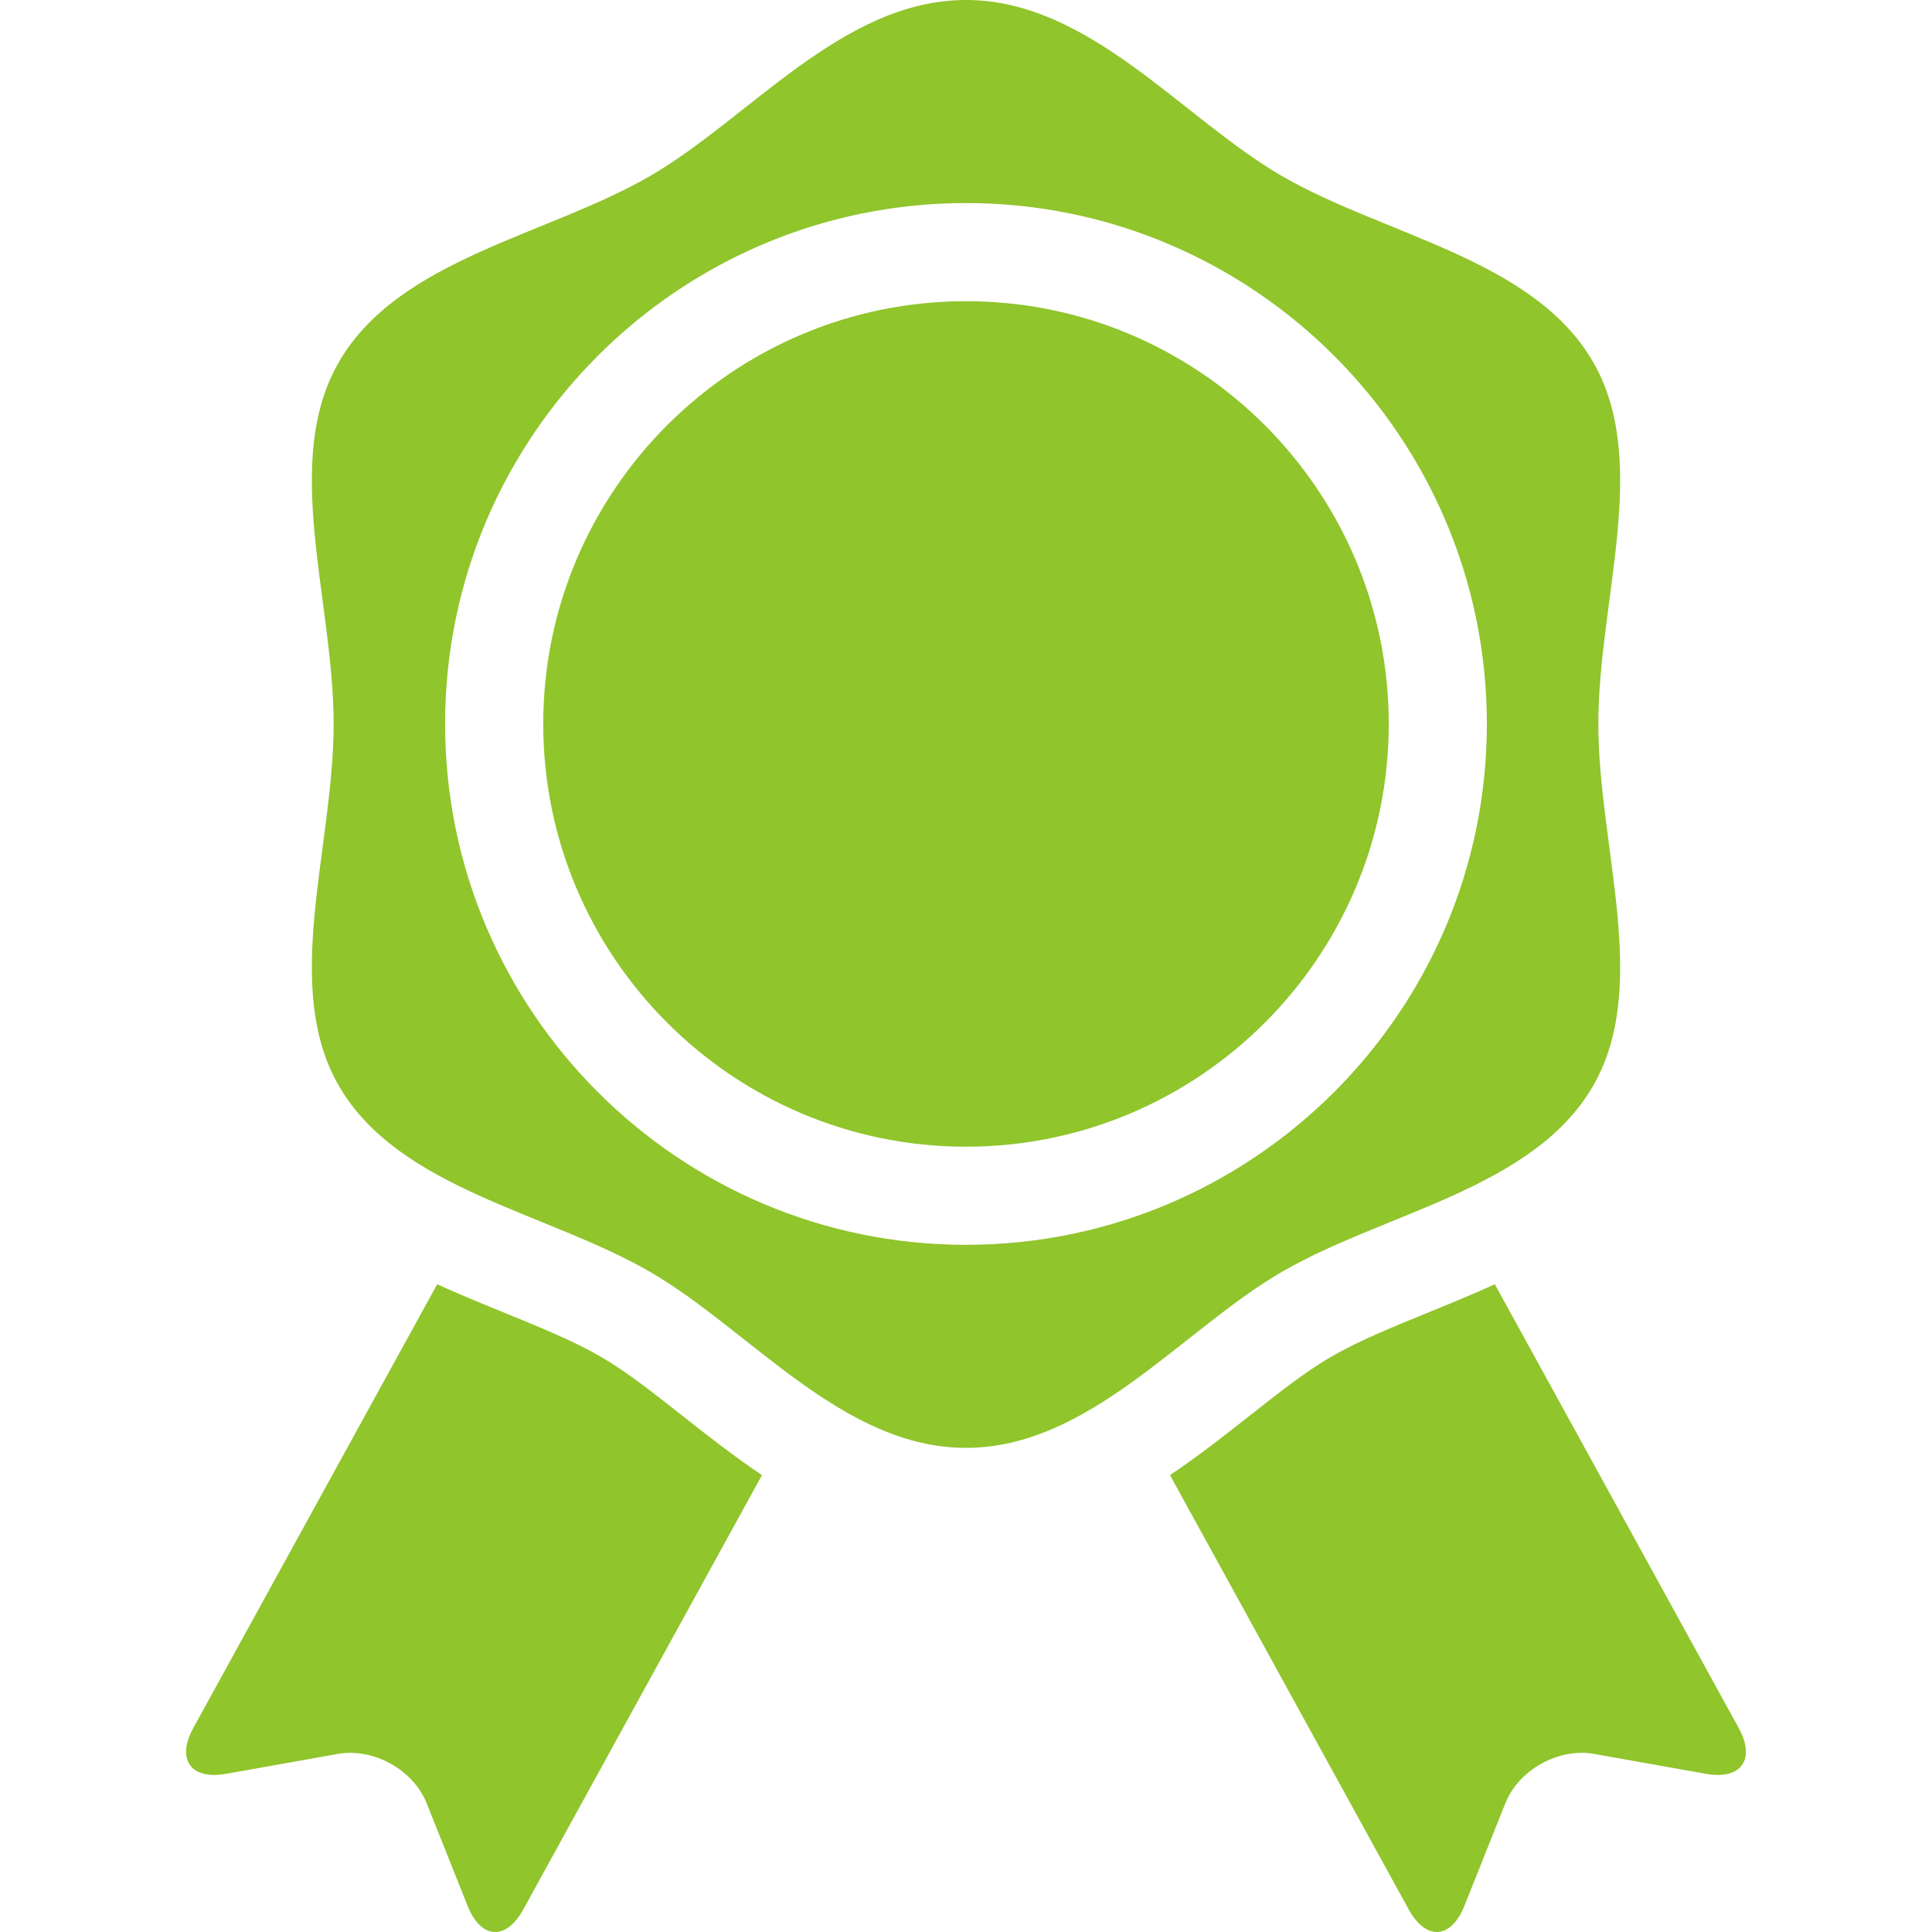
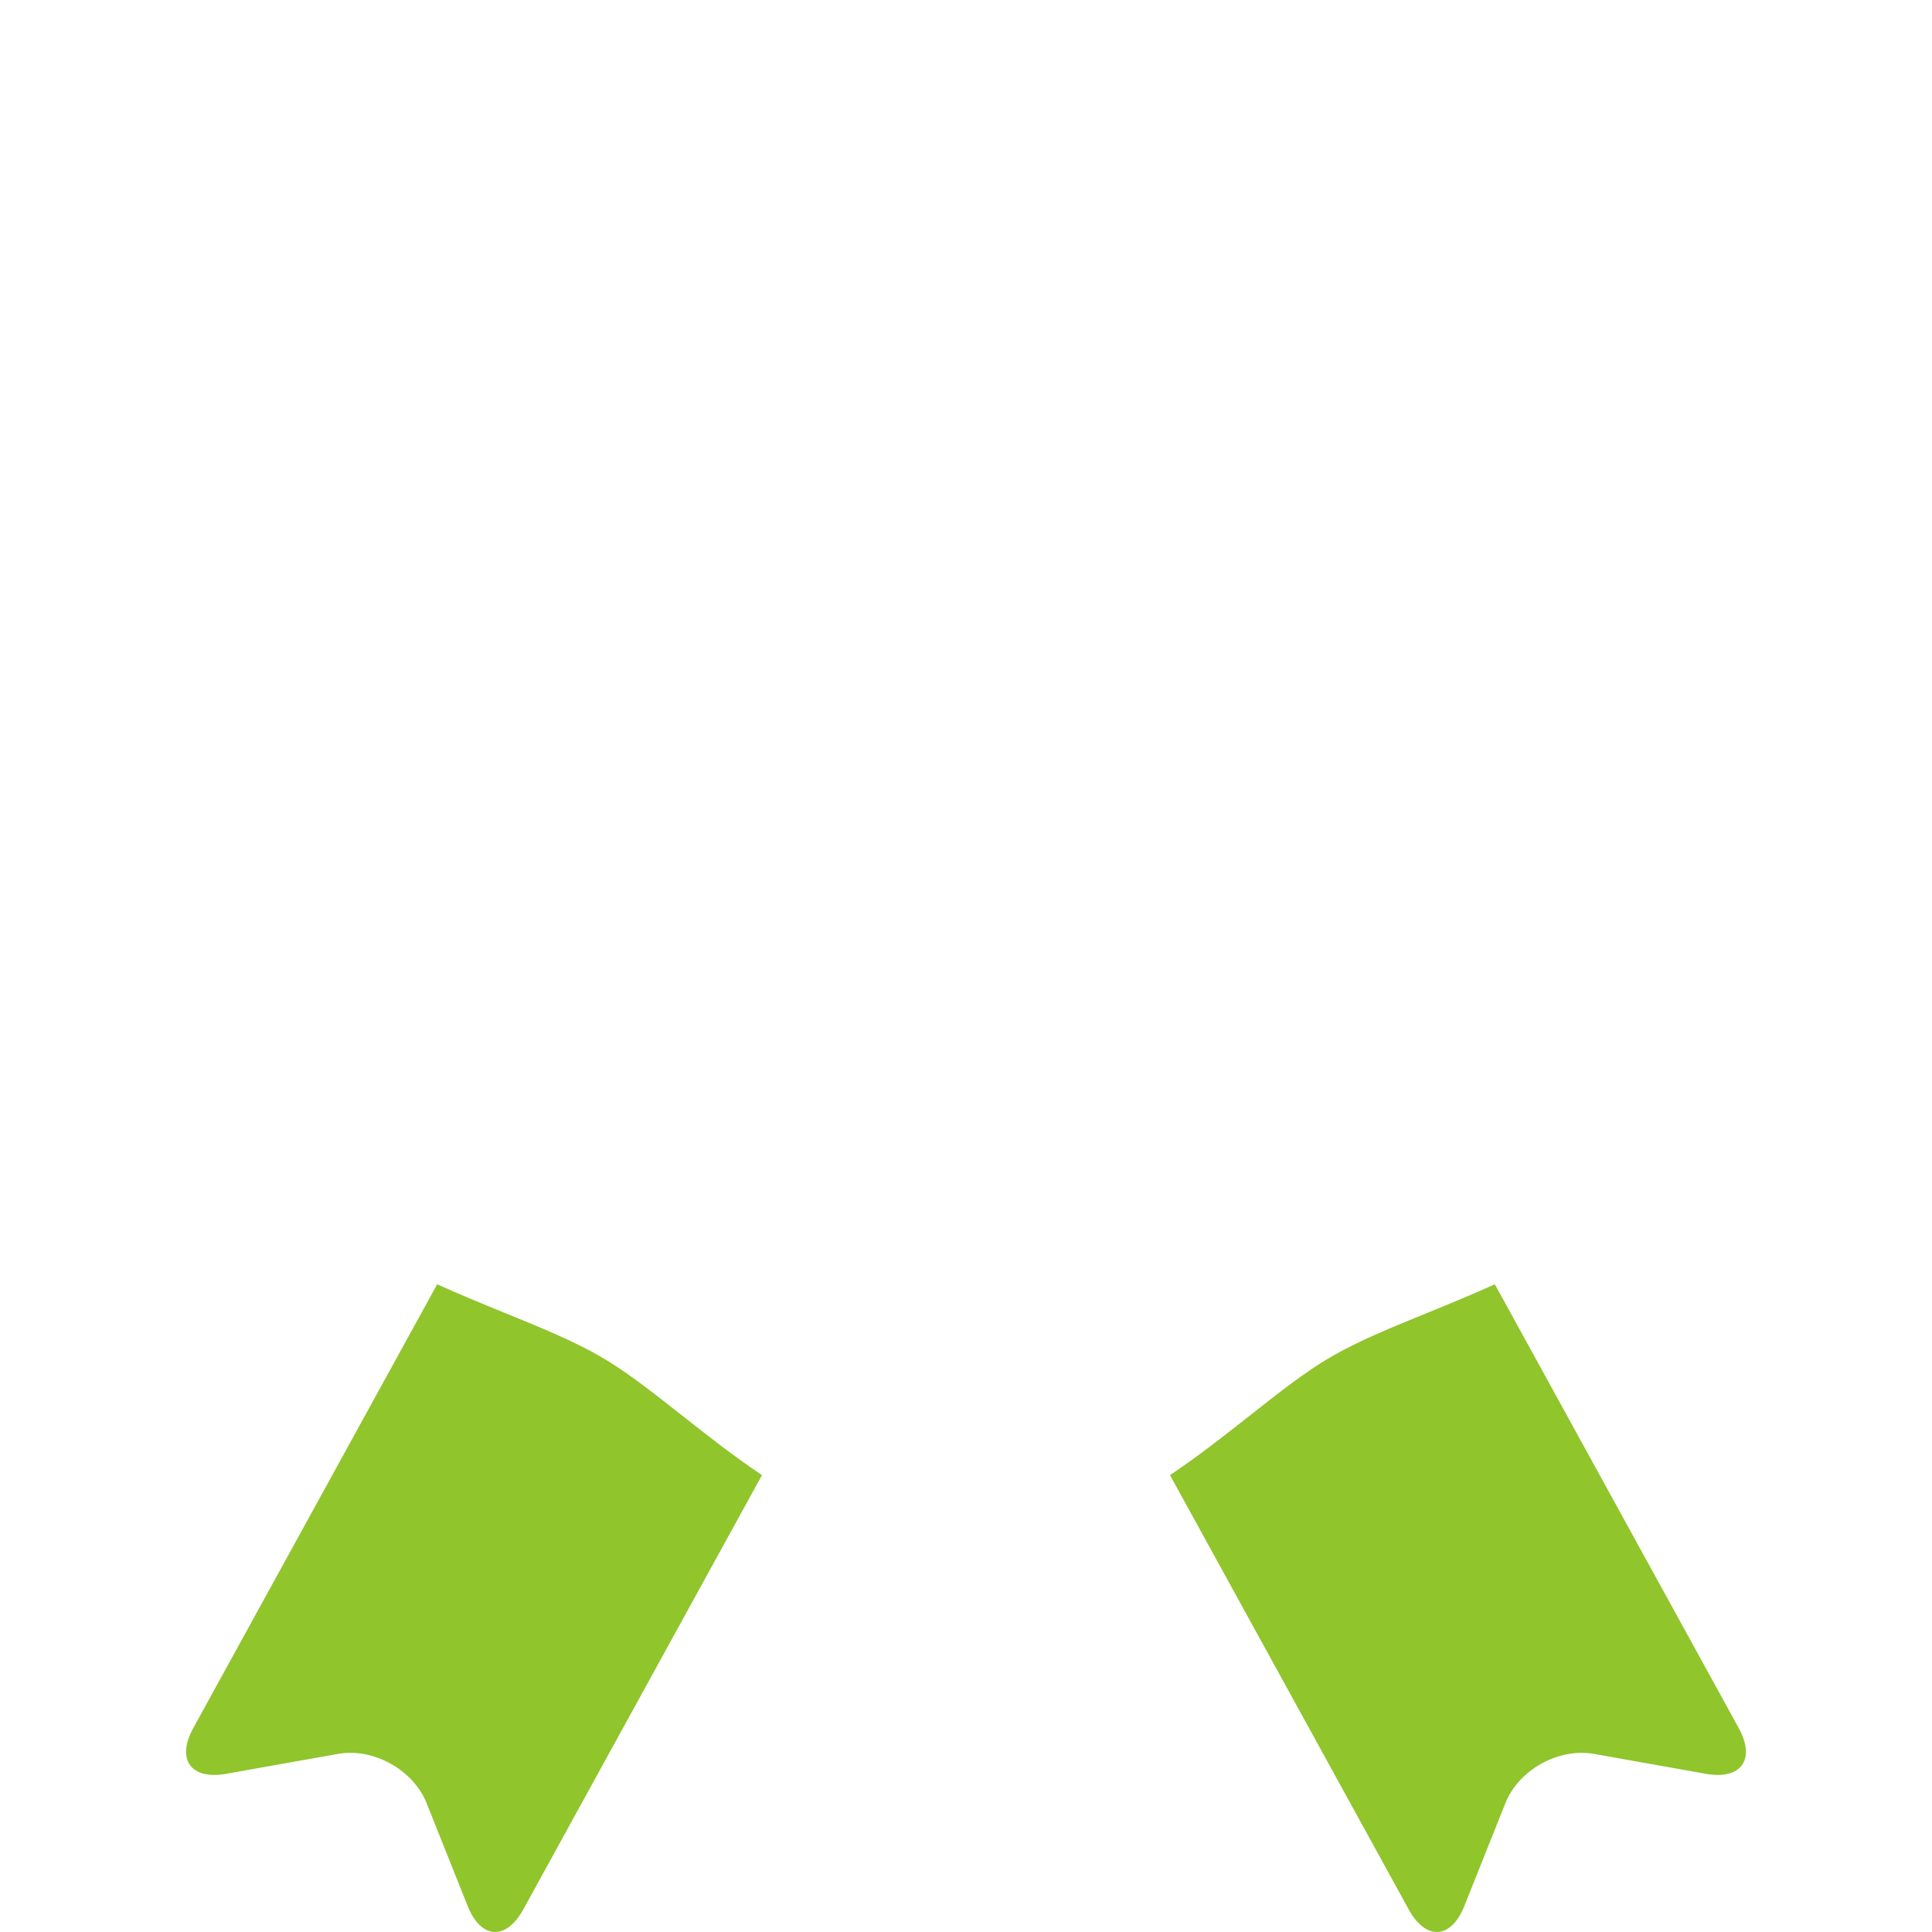
<svg xmlns="http://www.w3.org/2000/svg" width="60" height="60" viewBox="0 0 60 60" fill="none">
  <path d="M18.654 42.132C17.81 41.643 16.762 41.216 15.652 40.764C14.974 40.487 14.274 40.201 13.577 39.884L6.004 53.663C5.466 54.642 5.926 55.283 7.026 55.087L10.496 54.469C11.596 54.273 12.835 54.962 13.249 56L14.522 59.189C14.936 60.227 15.716 60.275 16.253 59.296L23.664 45.811C22.779 45.218 21.964 44.576 21.211 43.982C20.303 43.266 19.447 42.59 18.654 42.132Z" fill="#90C52C" />
  <path d="M53.996 53.663L46.423 39.884C45.726 40.202 45.026 40.487 44.348 40.764C43.238 41.216 42.19 41.643 41.346 42.132C40.553 42.59 39.696 43.266 38.789 43.982C38.035 44.576 37.221 45.217 36.335 45.811L43.747 59.296C44.285 60.275 45.064 60.227 45.478 59.189L46.751 55.999C47.165 54.962 48.404 54.273 49.504 54.469L52.974 55.087C54.074 55.283 54.534 54.642 53.996 53.663Z" fill="#90C52C" />
-   <path d="M20.18 39.494C23.278 41.286 26.163 44.965 30 44.965C33.836 44.965 36.721 41.286 39.819 39.494C43.016 37.645 47.624 36.922 49.473 33.726C51.266 30.628 49.638 26.319 49.638 22.482C49.638 18.646 51.266 14.336 49.473 11.238C47.623 8.042 43.016 7.32 39.819 5.471C36.721 3.679 33.836 0 30 0C26.163 0 23.278 3.679 20.18 5.471C16.984 7.32 12.376 8.043 10.527 11.239C8.734 14.337 10.361 18.646 10.361 22.482C10.361 26.319 8.734 30.628 10.527 33.727C12.376 36.922 16.984 37.645 20.18 39.494ZM30 6.306C38.919 6.306 46.176 13.563 46.176 22.482C46.176 31.402 38.919 38.659 30 38.659C21.08 38.659 13.823 31.402 13.823 22.482C13.823 13.563 21.08 6.306 30 6.306Z" fill="#90C52C" />
-   <path d="M30 35.612C37.24 35.612 43.129 29.722 43.129 22.483C43.129 15.243 37.24 9.354 30 9.354C22.76 9.354 16.871 15.243 16.871 22.483C16.871 29.722 22.76 35.612 30 35.612Z" fill="#90C52C" />
</svg>